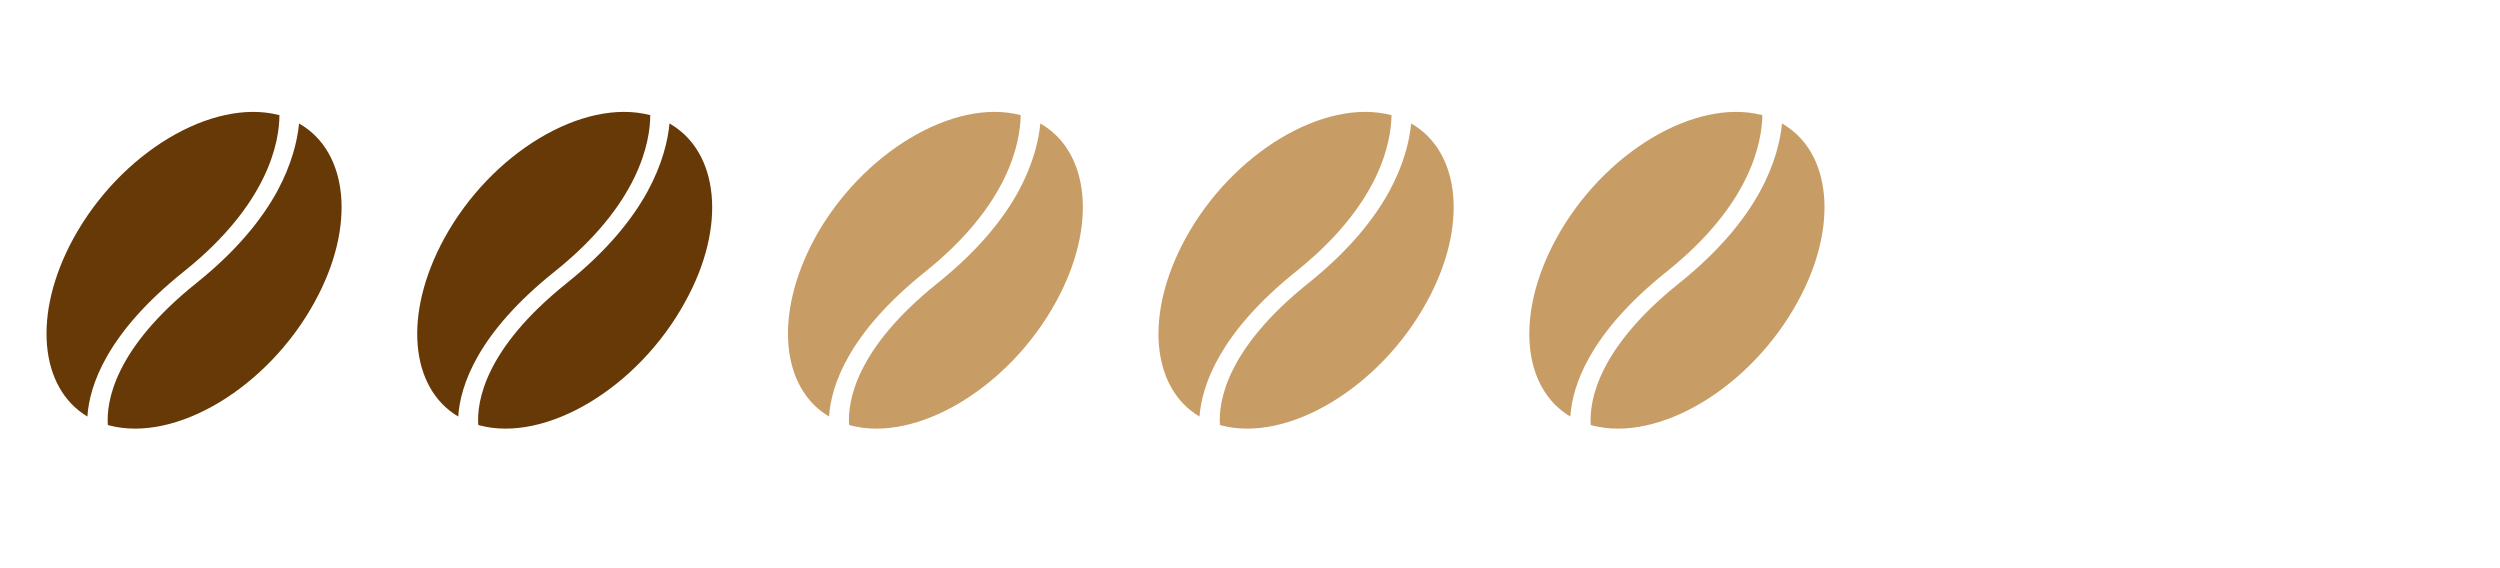
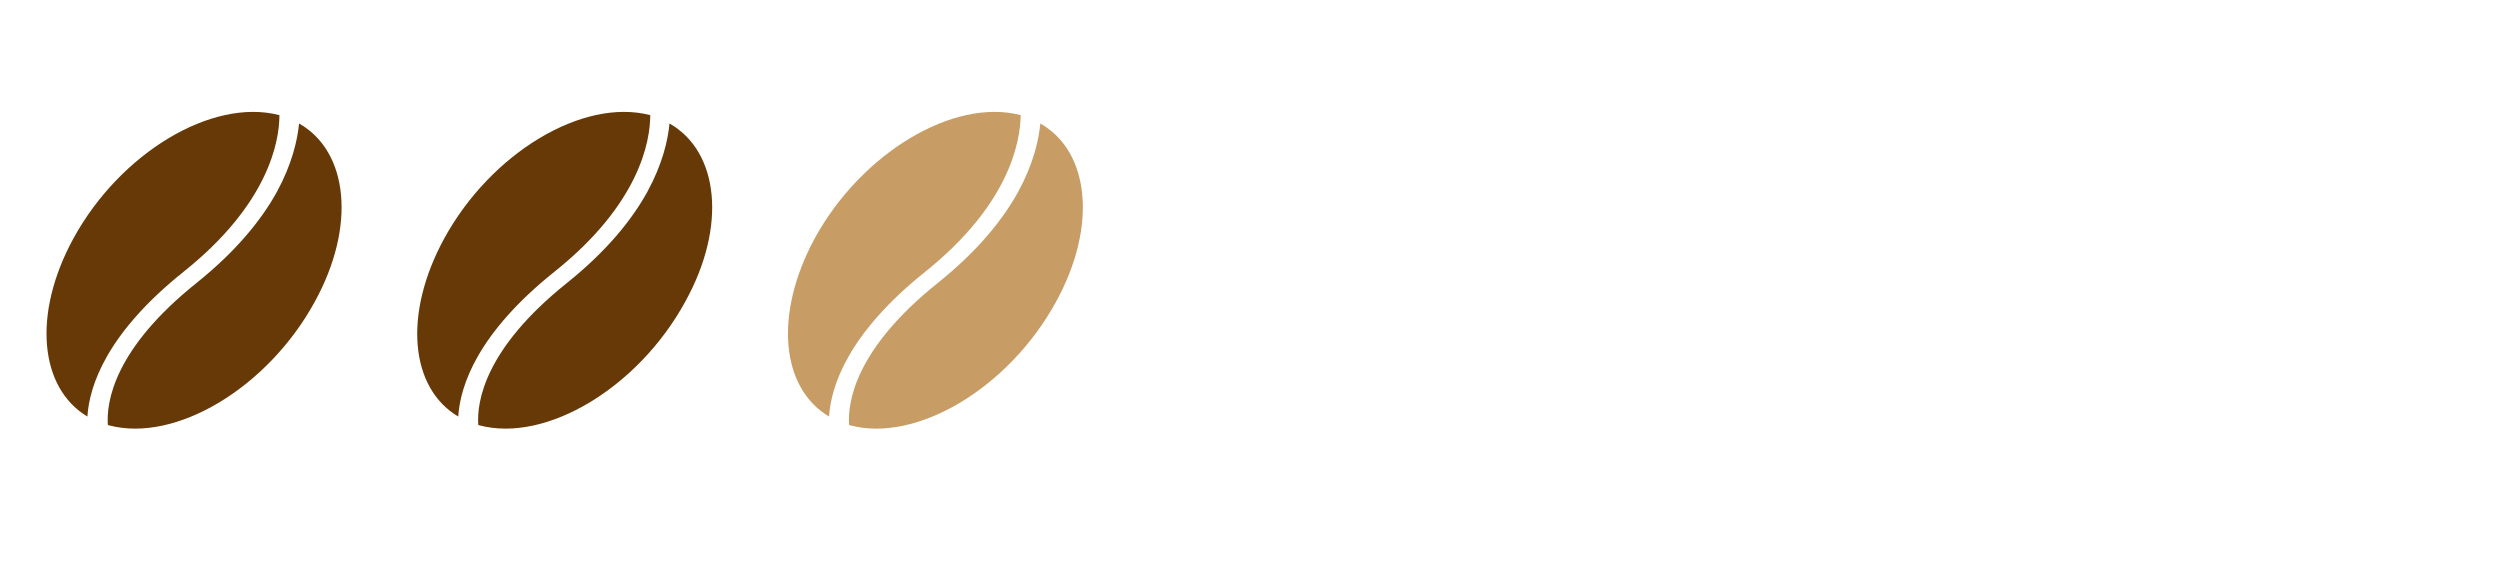
<svg xmlns="http://www.w3.org/2000/svg" version="1.1" id="Calque_1" x="0px" y="0px" viewBox="0 0 62.36 14.17" style="enable-background:new 0 0 62.36 14.17;" xml:space="preserve">
  <style type="text/css">
	.st0{fill:#673907;}
	.st1{fill:#C89C65;}
</style>
  <path class="st0" d="M7.46,3.08C7.42,3.5,7.28,4.1,6.91,4.78c-0.38,0.69-1,1.47-2.01,2.28c-2.05,1.64-2.25,2.96-2.21,3.54  c0.01,0,0.02,0.01,0.03,0.01c1.66,0.44,3.96-0.94,5.13-3.08C8.89,5.64,8.69,3.78,7.46,3.08" />
  <path class="st0" d="M2.18,10.39C0.99,9.68,0.8,7.84,1.83,5.95c1.17-2.14,3.46-3.51,5.13-3.08c0,0,0.01,0,0.01,0  c0,0.67-0.28,2.22-2.38,3.9C2.66,8.31,2.23,9.62,2.18,10.39" />
  <path class="st0" d="M16.7,3.08c-0.04,0.43-0.18,1.02-0.55,1.7c-0.38,0.69-1,1.47-2.01,2.28c-2.05,1.64-2.25,2.96-2.21,3.54  c0.01,0,0.02,0.01,0.03,0.01c1.66,0.44,3.96-0.94,5.13-3.08C18.14,5.64,17.93,3.78,16.7,3.08" />
  <path class="st0" d="M11.43,10.39c-1.2-0.71-1.38-2.55-0.35-4.44c1.17-2.14,3.46-3.51,5.13-3.08c0,0,0,0,0.01,0  c0,0.67-0.28,2.22-2.38,3.9C11.91,8.31,11.48,9.62,11.43,10.39" />
  <path class="st1" d="M25.95,3.08c-0.04,0.43-0.18,1.02-0.55,1.7c-0.38,0.69-1,1.47-2.01,2.28c-2.05,1.64-2.25,2.96-2.21,3.54  c0.01,0,0.02,0.01,0.03,0.01c1.66,0.44,3.96-0.94,5.13-3.08C27.38,5.64,27.18,3.78,25.95,3.08" />
  <path class="st1" d="M20.68,10.39c-1.2-0.71-1.38-2.55-0.36-4.44c1.17-2.14,3.47-3.51,5.13-3.08c0,0,0,0,0.01,0  c-0.01,0.67-0.28,2.22-2.37,3.9C21.16,8.31,20.73,9.62,20.68,10.39" />
-   <path class="st1" d="M35.2,3.08c-0.04,0.43-0.18,1.02-0.55,1.7c-0.38,0.69-1,1.47-2.01,2.28c-2.05,1.64-2.25,2.96-2.21,3.54  c0.01,0,0.02,0.01,0.03,0.01c1.66,0.44,3.96-0.94,5.13-3.08C36.63,5.64,36.43,3.78,35.2,3.08" />
-   <path class="st1" d="M29.92,10.39c-1.2-0.71-1.38-2.55-0.35-4.44c1.17-2.14,3.46-3.51,5.13-3.08c0,0,0,0,0.01,0  c-0.01,0.67-0.28,2.22-2.38,3.9C30.41,8.31,29.98,9.62,29.92,10.39" />
-   <path class="st1" d="M44.45,3.08c-0.04,0.43-0.18,1.02-0.55,1.7c-0.38,0.69-1,1.47-2.01,2.28c-2.05,1.64-2.25,2.96-2.21,3.54  c0.01,0,0.02,0.01,0.03,0.01c1.66,0.44,3.96-0.94,5.13-3.08C45.88,5.64,45.68,3.78,44.45,3.08" />
-   <path class="st1" d="M39.17,10.39c-1.2-0.71-1.38-2.55-0.35-4.44c1.17-2.14,3.46-3.51,5.13-3.08c0,0,0,0,0.01,0  c-0.01,0.67-0.28,2.22-2.38,3.9C39.65,8.31,39.22,9.62,39.17,10.39" />
</svg>